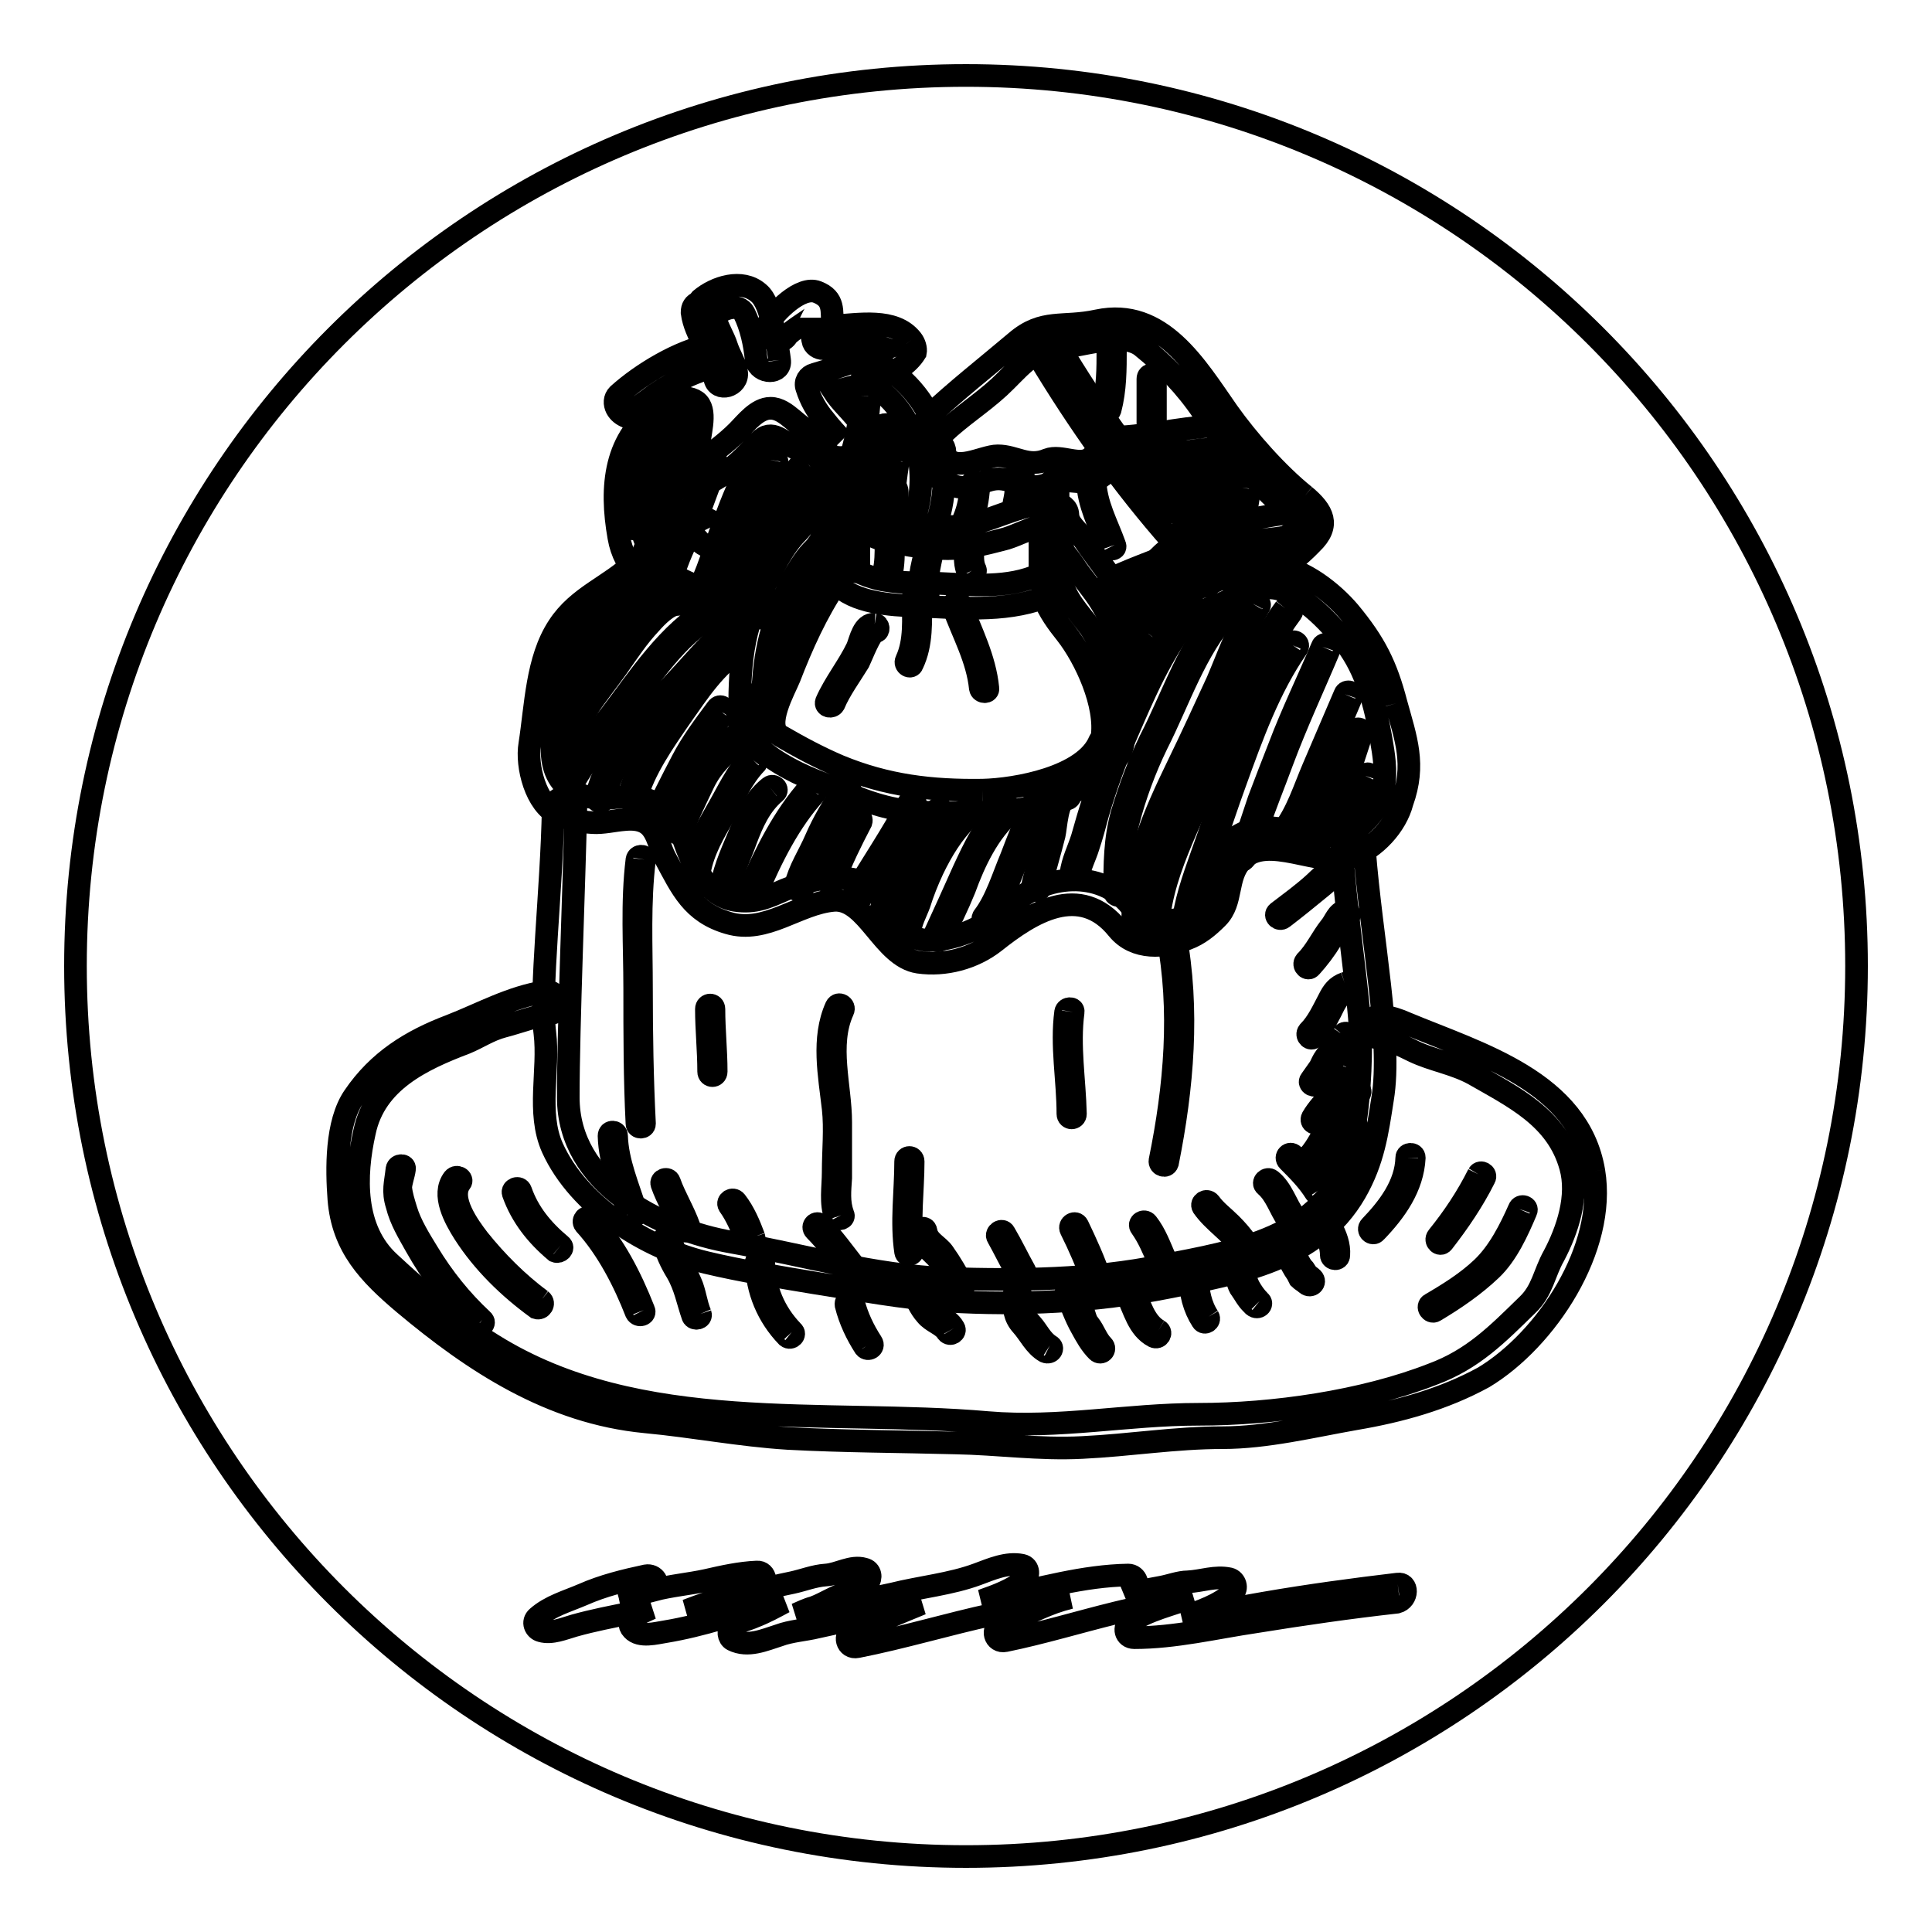
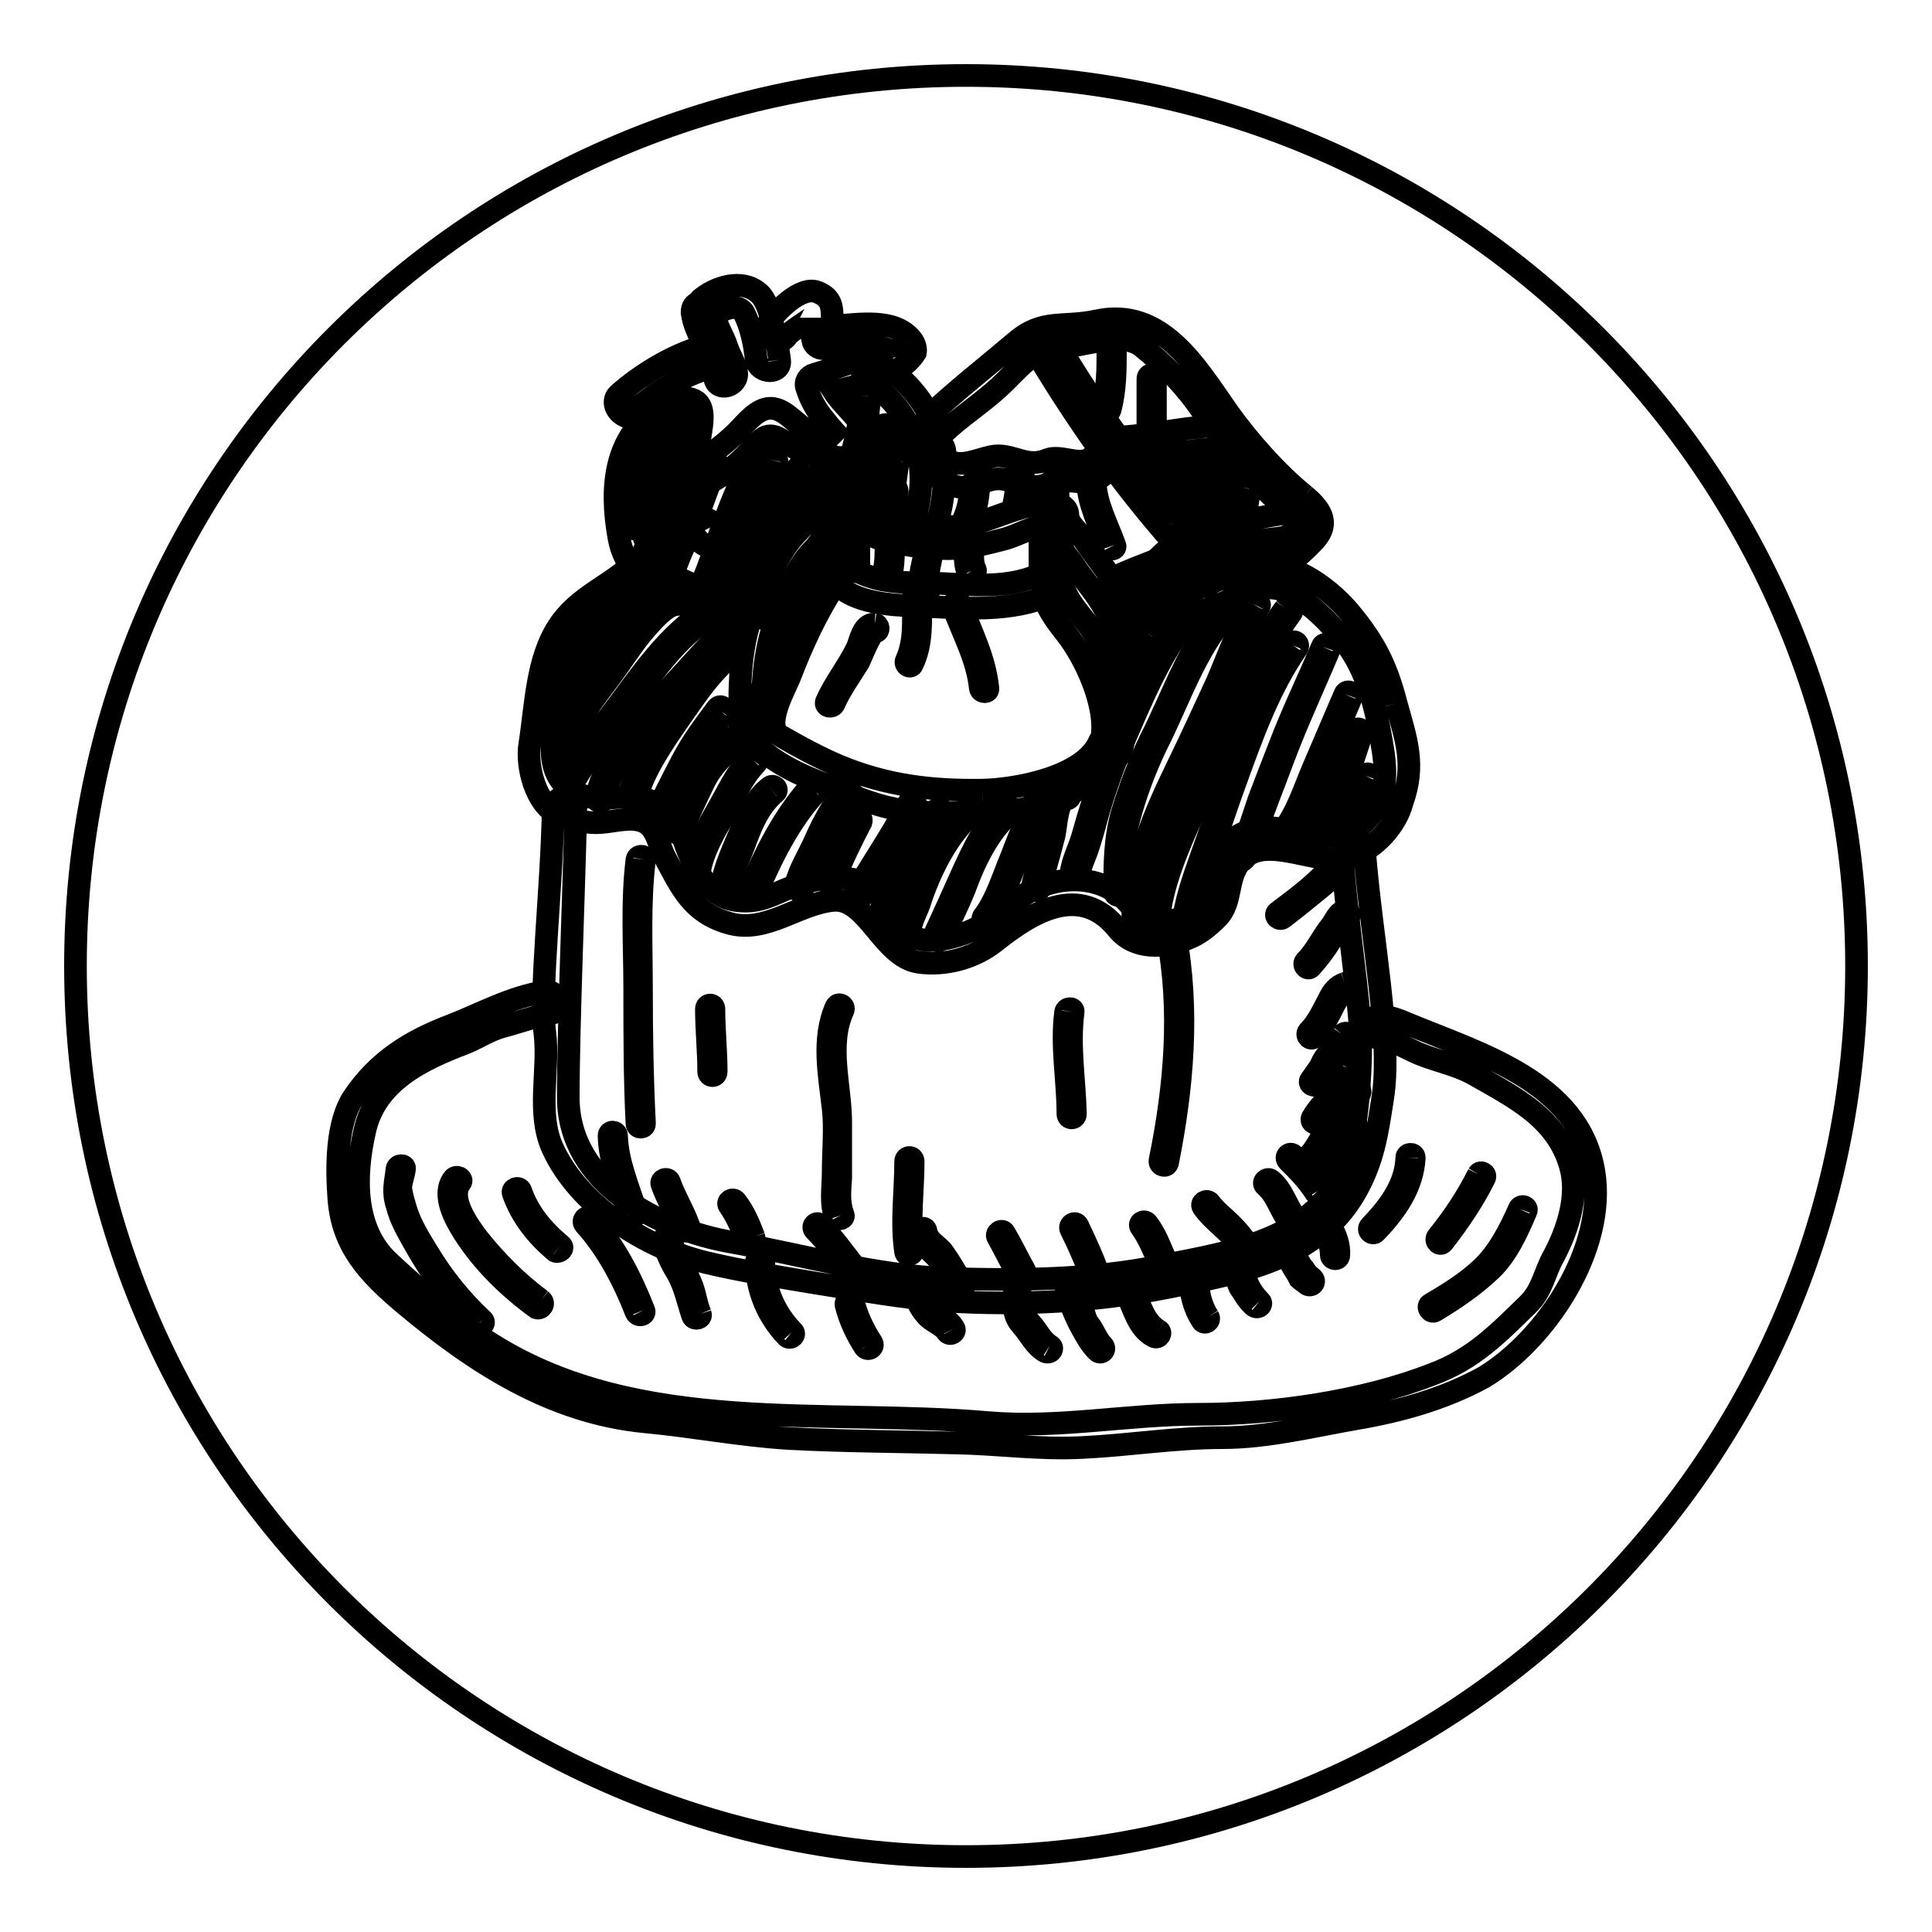
<svg xmlns="http://www.w3.org/2000/svg" version="1.1" x="0px" y="0px" viewBox="0 0 256 256" enable-background="new 0 0 256 256" xml:space="preserve">
  <g>
    <g>
      <path stroke-width="3" fill-opacity="0" stroke="#000000" d="M10,128c0,65.2,52.8,118,118,118c65.2,0,118-52.8,118-118c0-65.2-52.8-118-118-118C62.8,10,10,62.8,10,128L10,128z" />
-       <path stroke-width="3" fill-opacity="0" stroke="#000000" d="M185.2,209.9c-5.9,0.7-11.8,1.5-17.6,2.5c-3.6,0.6-7.3,1.4-10.9,1.9c2.4-0.8,4.8-1.6,6.7-3.3c0.6-0.5,0.3-1.6-0.5-1.8c-1.9-0.4-3.6,0.3-5.5,0.4c-1.1,0-2.4,0.5-3.5,0.7c-1.6,0.3-3.2,0.6-4.7,0.9c0.3-0.2,0.6-0.3,0.9-0.5c1-0.5,0.5-2-0.6-2c-6,0.1-11.7,1.8-17.5,3c-0.6,0.1-1.2,0.3-1.9,0.4c2-0.7,3.9-1.4,5.6-2.7c0.7-0.5,0.7-1.8-0.3-2c-2-0.4-4,0.5-5.9,1.2c-3.5,1.3-7.6,1.7-11.2,2.6c-3.7,0.8-7.5,1.6-11.2,2.4c-0.5,0.1-1.1,0.2-1.6,0.3c0.7-0.3,1.5-0.7,2.3-0.9c1.6-0.6,3-1.6,4.6-2c1-0.3,2-0.5,2.6-1.3c0.5-0.6,0.4-1.6-0.5-1.8c-1.7-0.5-3.4,0.7-5.1,0.8c-1.5,0.1-3,0.7-4.4,1c-1.9,0.4-3.8,0.8-5.7,1.4c-2.7,0.7-5.5,1.8-8.3,2.3c3.1-1.2,6.3-2.2,9.6-3c1.2-0.3,0.9-2.2-0.3-2.1c-2.3,0.1-4.5,0.6-6.7,1.1c-2.3,0.5-4.7,0.7-7,1.3c0,0,0,0,0.1-0.1c0.8-0.8,0-2-1.1-1.8c-2.8,0.6-5.7,1.3-8.4,2.5c-2.1,0.9-4.3,1.5-6,3c-0.7,0.6-0.3,1.6,0.5,1.8c1.4,0.4,3-0.3,4.4-0.7c2.5-0.7,5.1-1.2,7.6-1.7c0.9-0.2,1.7-0.4,2.6-0.6c-0.7,0.3-1.5,0.7-2.3,1.1c-0.7,0.3-0.7,1.2-0.2,1.7c1,1.1,3.1,0.5,4.4,0.3c2.4-0.4,4.8-1,7.2-1.7c2.8-0.7,5.7-1.5,8.5-2.2c-1.3,0.7-2.6,1.4-3.9,1.9c-1.1,0.5-2.1,0.6-3.1,1.4c-0.5,0.4-0.4,1.4,0.2,1.7c2,1,4.2,0,6.1-0.6c1.6-0.6,3.5-0.7,5.1-1.1c1.9-0.4,3.7-0.8,5.6-1.3c2.7-0.6,5.4-1.2,8.2-1.8c-3,1.2-6,2.6-9.1,3.6c-1.3,0.5-0.8,2.4,0.6,2.1c6.1-1.2,12-3,18-4.3c3.4-0.7,6.8-1.6,10.2-2.2c-0.4,0.1-0.7,0.2-1.1,0.3c-2.7,0.8-5.3,2.3-8.1,3.3c-1.3,0.5-0.8,2.4,0.6,2.1c4.9-1,9.8-2.5,14.7-3.7c2.4-0.6,4.8-1,7.2-1.4c0.8-0.2,1.9-0.5,2.9-0.7c-2.8,1.1-5.9,1.7-8.3,3.4c-0.9,0.6-0.6,2,0.6,2c5.4,0,10.7-1.3,16.1-2.1c6.2-1,12.4-1.9,18.7-2.6C186.6,211.9,186.6,209.7,185.2,209.9 M82,211.8c1.1-0.3,2.1-0.6,3.2-0.8l0,0C84.1,211.3,83,211.6,82,211.8" />
      <path stroke-width="3" fill-opacity="0" stroke="#000000" d="M63.9,174.9c-2.8-2.6-5.2-5.6-7.2-8.9c-1.1-1.8-2.3-3.7-2.9-5.7c-0.3-1-0.6-1.9-0.7-2.9c0-0.7,0.4-1.7,0.5-2.5c0.1-0.6-0.9-0.6-1,0c-0.2,1.9-0.6,2.9,0,4.8c0.5,2,1.5,3.6,2.5,5.4c2.2,3.9,4.8,7.4,8.1,10.5C63.7,176,64.4,175.3,63.9,174.9" />
      <path stroke-width="3" fill-opacity="0" stroke="#000000" d="M71.7,172.3c-3.1-2.3-5.9-5.1-8.3-8.1c-1.3-1.7-4-5.4-2.4-7.5c0.4-0.5-0.5-1-0.9-0.5c-1.6,2.1,0.2,5.3,1.4,7.2c2.5,3.9,5.9,7.2,9.6,9.9C71.7,173.5,72.2,172.7,71.7,172.3" />
      <path stroke-width="3" fill-opacity="0" stroke="#000000" d="M74.3,165c-2.4-2-4.3-4.3-5.3-7.2c-0.2-0.6-1.2-0.3-1,0.3c1.1,3.1,3.1,5.6,5.6,7.7C74.1,166,74.8,165.4,74.3,165" />
      <path stroke-width="3" fill-opacity="0" stroke="#000000" d="M186.4,153.4c-0.1,3.6-2.4,6.6-4.8,9.1c-0.5,0.5,0.3,1.2,0.7,0.7c2.6-2.7,4.9-5.9,5.1-9.8C187.4,152.8,186.4,152.8,186.4,153.4" />
      <path stroke-width="3" fill-opacity="0" stroke="#000000" d="M195.9,155.6c-1.5,3-3.3,5.7-5.4,8.3c-0.4,0.5,0.3,1.2,0.7,0.7c2.1-2.7,4-5.5,5.5-8.5C197,155.6,196.2,155.1,195.9,155.6" />
      <path stroke-width="3" fill-opacity="0" stroke="#000000" d="M201.3,160.2c-1.2,2.7-2.7,5.7-4.9,7.8c-2,1.9-4.4,3.4-6.8,4.8c-0.6,0.3,0,1.2,0.5,0.9c2.7-1.6,5.3-3.4,7.5-5.5c2.1-2,3.5-5.1,4.6-7.7C202.5,159.9,201.5,159.6,201.3,160.2" />
      <path stroke-width="3" fill-opacity="0" stroke="#000000" d="M85.3,173.6c-1.7-4.3-3.9-8.7-7.1-12.1c-0.4-0.5-1.1,0.2-0.7,0.7c3,3.3,5.2,7.6,6.8,11.7C84.6,174.5,85.6,174.2,85.3,173.6" />
      <path stroke-width="3" fill-opacity="0" stroke="#000000" d="M92.8,174.1c-0.6-1.4-0.7-2.9-1.3-4.2c-0.8-1.9-2.1-3.6-2.6-5.7c-0.1-0.6-1.1-0.4-1,0.3c0.4,1.5,1,2.8,1.8,4.1c1.1,1.9,1.4,3.8,2.1,5.8C92,174.9,93,174.7,92.8,174.1" />
      <path stroke-width="3" fill-opacity="0" stroke="#000000" d="M105,176.4c-2.4-2.5-3.7-5.6-3.8-9.1c0-0.6-1-0.7-1,0c0.1,3.7,1.5,7.1,4.1,9.8C104.8,177.5,105.5,176.8,105,176.4" />
      <path stroke-width="3" fill-opacity="0" stroke="#000000" d="M115.5,177.9c-1.1-1.7-1.9-3.4-2.4-5.3c-0.2-0.6-1.1-0.4-1,0.3c0.5,2,1.4,3.9,2.5,5.6C115,179,115.9,178.5,115.5,177.9" />
      <path stroke-width="3" fill-opacity="0" stroke="#000000" d="M126.4,176c-0.5-0.9-1.3-1.3-2.2-1.8c-1.2-0.7-1.8-2.3-2.2-3.5c-0.2-0.6-1.2-0.3-1,0.3c0.4,1.2,0.9,2.3,1.7,3.2c0.8,1,2.2,1.3,2.8,2.3C125.9,177,126.7,176.5,126.4,176" />
      <path stroke-width="3" fill-opacity="0" stroke="#000000" d="M139.1,178.3c-1.1-0.7-1.6-1.9-2.4-2.8c-0.4-0.5-0.9-0.9-1.2-1.6c-0.3-0.7-0.2-1.4-0.2-2.1c0-0.7-1-0.7-1,0c0,1.5,0.1,2.7,1.1,3.8c1,1.1,1.7,2.7,3.1,3.5C139.2,179.4,139.7,178.6,139.1,178.3" />
      <path stroke-width="3" fill-opacity="0" stroke="#000000" d="M146.1,178.3c-0.8-0.8-1.1-1.9-1.8-2.8c-0.4-0.4-0.6-1.3-0.8-1.9c-0.4-0.8-0.8-1.7-1.2-2.6c-0.2-0.6-1.2-0.3-1,0.3c0.6,1.5,1.2,3.2,2,4.6c0.6,1.1,1.2,2.2,2.1,3.1C145.9,179.5,146.6,178.8,146.1,178.3" />
      <path stroke-width="3" fill-opacity="0" stroke="#000000" d="M153.5,176.3c-1.9-1.1-2.4-3.4-3.3-5.3c-0.3-0.6-1.1-0.1-0.9,0.5c1,2,1.5,4.5,3.6,5.6C153.5,177.4,154,176.6,153.5,176.3" />
      <path stroke-width="3" fill-opacity="0" stroke="#000000" d="M160.1,174.5c-1-1.5-1.4-3.4-1.4-5.2c0-0.7-1-0.7-1,0c0,2,0.5,4,1.6,5.7C159.6,175.5,160.4,175,160.1,174.5" />
      <path stroke-width="3" fill-opacity="0" stroke="#000000" d="M166.9,172.4c-0.6-0.6-1-1.2-1.4-1.9c-0.4-0.8-0.6-1.7-1-2.5c-0.3-0.6-1.1-0.1-0.9,0.5c0.3,0.7,0.4,1.8,0.9,2.4c0.3,0.4,0.5,0.8,0.8,1.2c0.2,0.3,0.5,0.6,0.8,0.9C166.7,173.5,167.4,172.8,166.9,172.4" />
      <path stroke-width="3" fill-opacity="0" stroke="#000000" d="M173.9,169.4c-0.2-0.2-0.4-0.3-0.6-0.5s-0.3-0.4-0.5-0.7c-0.6-0.6-0.9-1.5-1.3-2.2c-0.3-0.6-1.1-0.1-0.9,0.5c0.4,0.8,0.8,1.6,1.3,2.3c0.1,0.2,0.2,0.4,0.3,0.6c0.3,0.3,0.6,0.4,0.9,0.7C173.7,170.6,174.4,169.9,173.9,169.4" />
      <path stroke-width="3" fill-opacity="0" stroke="#000000" d="M176.4,162.6c-0.3-0.6-1.1-0.1-0.9,0.5c0.5,1,0.9,2.1,0.9,3.2c0,0.6,1,0.7,1,0C177.5,165,177,163.7,176.4,162.6" />
      <path stroke-width="3" fill-opacity="0" stroke="#000000" d="M86,78.8c-2.5,0.5-4.4,2.6-5.8,4.5c-1.9,2.5-5,5.2-5.4,8.4c-0.1,0.6,0.9,0.9,1,0.3c0.4-2.8,3.1-5.2,4.8-7.4c1.6-2,3-4.3,5.7-4.8C86.9,79.6,86.7,78.6,86,78.8" />
      <path stroke-width="3" fill-opacity="0" stroke="#000000" d="M89.8,79.1c-1.1-0.1-2.2,1-3,1.6c-1.8,1.4-3.2,3.3-4.5,5.1c-3.1,4.5-7.2,8.6-8.2,14.1c-0.1,0.6,0.8,0.9,1,0.3c0.9-4.7,4-8,6.7-11.8c1.4-2,2.7-4,4.4-5.8c0.7-0.8,2.4-2.6,3.6-2.5C90.4,80.1,90.4,79.1,89.8,79.1" />
      <path stroke-width="3" fill-opacity="0" stroke="#000000" d="M94.2,80.5c-5.7,3.3-9.5,9.3-13.4,14.4c-0.9,1.1-7.6,8.8-5.4,10.2c0.5,0.3,1-0.5,0.5-0.8c-0.7-0.4,6.2-9.3,6.8-10.1c3.6-4.6,6.9-9.9,12-12.8C95.2,81,94.7,80.1,94.2,80.5" />
      <path stroke-width="3" fill-opacity="0" stroke="#000000" d="M99.1,80.8c-4.3,3.2-7.5,7.5-11.3,11.3c-3.7,3.8-7.5,8.2-8.8,13.5c-0.1,0.6,0.8,0.9,1,0.3c1.3-5.4,5.3-9.8,9.1-13.7c3.5-3.5,6.5-7.5,10.5-10.5C100.1,81.3,99.7,80.4,99.1,80.8" />
      <path stroke-width="3" fill-opacity="0" stroke="#000000" d="M97.8,85.1c-3.4,2.3-5.9,5.4-8.1,8.8c-2.3,3.7-5.3,7.4-6.4,11.6c-0.2,0.6,0.8,0.9,1,0.3c1-3.8,3.7-7.6,5.9-10.8c2.4-3.4,4.5-6.7,8.1-9.1C98.8,85.6,98.4,84.7,97.8,85.1" />
      <path stroke-width="3" fill-opacity="0" stroke="#000000" d="M95,93.9c-1.7,2.3-3.3,4.4-4.6,6.9c-1.4,2.7-2.9,5.5-4,8.4c-0.2,0.6,0.7,0.8,1,0.3c1.1-2.7,2.6-5.5,3.9-8.1c1.3-2.6,3-4.6,4.6-6.9C96.2,93.8,95.4,93.3,95,93.9" />
      <path stroke-width="3" fill-opacity="0" stroke="#000000" d="M97.1,97.7c-1.8,1.5-3.1,2.8-4.4,4.9c-1.4,2.2-2.5,4.8-3.3,7.2c-0.2,0.6,0.7,0.9,1,0.3c0.8-2.2,1.9-4.4,2.9-6.5c1.1-2.2,2.7-3.7,4.6-5.2C98.2,98,97.5,97.3,97.1,97.7" />
      <path stroke-width="3" fill-opacity="0" stroke="#000000" d="M99.4,100.4c-1.9,2.1-3,4.6-4.4,7c-1.4,2.5-2.9,4.9-3.3,7.7c-0.1,0.6,0.8,0.9,1,0.3c0.5-2.7,1.9-5.1,3.3-7.5c1.3-2.4,2.3-4.8,4.2-6.8C100.5,100.6,99.8,99.9,99.4,100.4" />
      <path stroke-width="3" fill-opacity="0" stroke="#000000" d="M102,104.3c-1.8,1.4-2.8,3.4-3.7,5.5c-1,2.4-2.3,5.1-2.7,7.6c-0.1,0.6,0.8,0.9,1,0.3c0.4-2.1,1.5-4.3,2.2-6.3c0.9-2.4,1.9-4.7,3.9-6.4C103.2,104.6,102.5,103.9,102,104.3" />
      <path stroke-width="3" fill-opacity="0" stroke="#000000" d="M107.3,104.3c-3.5,3.9-5.9,8.8-8,13.6c-0.2,0.6,0.6,1.1,0.9,0.5c2-4.7,4.4-9.6,7.9-13.4C108.4,104.5,107.7,103.8,107.3,104.3" />
      <path stroke-width="3" fill-opacity="0" stroke="#000000" d="M111.8,104.7c-1.4,2-2.7,4.2-3.7,6.5c-0.9,2.1-2.2,4-2.7,6.2c-0.1,0.6,0.8,0.9,1,0.3c0.4-2,1.6-3.5,2.3-5.3c1-2.6,2.3-4.9,3.9-7.2C113.1,104.7,112.2,104.2,111.8,104.7" />
      <path stroke-width="3" fill-opacity="0" stroke="#000000" d="M113.2,108.4c-1.3,2.6-2.6,5.3-3.7,8c-0.2,0.6,0.7,0.8,1,0.3c1-2.7,2.3-5.3,3.6-7.8C114.3,108.3,113.5,107.8,113.2,108.4" />
      <path stroke-width="3" fill-opacity="0" stroke="#000000" d="M120.4,106.4c-2.2,4.2-4.9,8.1-7.3,12.2c-0.3,0.6,0.5,1.1,0.9,0.5c2.4-4.1,5.1-8,7.3-12.2C121.6,106.3,120.7,105.8,120.4,106.4" />
      <path stroke-width="3" fill-opacity="0" stroke="#000000" d="M124.2,107.2c-1.7,1.3-2.6,2.9-3.5,4.8c-1.3,2.8-2.6,5.5-3.9,8.3c-0.3,0.6,0.6,1.1,0.9,0.5c1.1-2.3,2.3-4.5,3.3-6.8c1-2.2,1.9-4.4,3.8-5.9C125.2,107.7,124.7,106.8,124.2,107.2" />
      <path stroke-width="3" fill-opacity="0" stroke="#000000" d="M127.4,107.6c-2.2,2.3-3.7,5-5.1,7.8c-0.6,1.3-1.1,2.7-1.5,4.1c-0.5,1.5-1.3,2.7-1.2,4.3c0.1,0.6,1,0.6,1,0v-0.3c0,0,0,0,0,0c0-1.2,0.8-2.6,1.2-3.7c0.5-1.6,1.1-3.1,1.8-4.6c1.2-2.5,2.6-4.8,4.6-6.8C128.6,107.9,127.9,107.1,127.4,107.6" />
      <path stroke-width="3" fill-opacity="0" stroke="#000000" d="M133.1,107c-2.6,2.2-4,5.3-5.4,8.3c-1.3,2.9-2.6,5.8-3.9,8.6c-0.3,0.6,0.6,1.1,0.9,0.5c1.1-2.1,2.2-4.4,3.1-6.6c1.3-3.6,3.2-7.6,6.1-10.1C134.2,107.2,133.5,106.5,133.1,107" />
      <path stroke-width="3" fill-opacity="0" stroke="#000000" d="M136.9,106.4c-1,2.4-2,4.8-2.9,7.2c-1.1,2.6-2,5.7-3.7,7.9c-0.2,0.3,0.1,0.7,0.4,0.7h0.3c0.4,0,0.6-0.4,0.4-0.7c1-1.5,1.7-3.4,2.4-5.1c1.3-3.2,2.5-6.5,3.9-9.6C138,106.3,137.2,105.8,136.9,106.4" />
      <path stroke-width="3" fill-opacity="0" stroke="#000000" d="M141.3,104.8c-1.4,0-1.9,1.2-2.1,2.4c-0.4,3.5-1.6,6.8-2.4,10.2c-0.1,0.6,0.8,0.9,1,0.3c0.6-2.4,1.3-4.7,1.9-7.1c0.2-0.8,0.4-4.8,1.6-4.7C142,105.8,142,104.9,141.3,104.8" />
      <path stroke-width="3" fill-opacity="0" stroke="#000000" d="M151.6,83.5c-1.9,2.3-3.1,5-4.4,7.7c-0.3,0.6,0.6,1.1,0.9,0.5c1.3-2.6,2.4-5.3,4.2-7.5C152.7,83.7,152,83,151.6,83.5" />
      <path stroke-width="3" fill-opacity="0" stroke="#000000" d="M156.8,81.2c-3.8,4.6-6.3,10.6-8.6,16c-1.2,2.8-2.3,5.6-3.2,8.5c-0.6,1.8-1.1,3.5-1.6,5.3c-0.5,1.6-1.3,3.1-1.5,4.8c-0.1,0.6,0.9,0.9,1,0.3c0.2-1.3,0.9-2.6,1.3-3.9c0.5-1.5,0.9-3,1.3-4.5c1-3.4,2.2-6.7,3.6-10c2.3-5.3,4.8-11.3,8.5-15.8C157.9,81.4,157.2,80.7,156.8,81.2" />
      <path stroke-width="3" fill-opacity="0" stroke="#000000" d="M162.1,80.5c-4.5,4.8-6.7,11.8-9.7,17.6c-1.5,3.1-2.7,6.3-3.7,9.6c-1,3.5-1,6.8-1,10.5c0,0.6,1,0.6,1,0c0-3.2,0-6.2,0.8-9.3c0.9-3.5,2.2-7,3.8-10.3c2.9-5.7,5.1-12.6,9.5-17.4C163.3,80.8,162.6,80.1,162.1,80.5" />
      <path stroke-width="3" fill-opacity="0" stroke="#000000" d="M166,80c-2,3.3-3.2,6.8-4.7,10.3c-1.7,3.7-3.4,7.4-5.2,11.1c-3.2,6.6-5.9,12.7-6,20.1c0,0.7,1,0.7,1,0c0.1-7.9,3.3-14.4,6.7-21.4c1.6-3.4,3.2-6.8,4.7-10.3c1.4-3.2,2.5-6.4,4.3-9.4C167.2,79.9,166.3,79.4,166,80" />
      <path stroke-width="3" fill-opacity="0" stroke="#000000" d="M170.3,80.6c-2.3,3.1-3.8,6.3-5.5,9.8c-1.8,3.7-3.6,7.4-5.1,11.2c-2.8,7.1-7.1,14.4-7.3,22.3c0,0.6,1,0.6,1,0c0.1-7.8,4.5-14.9,7.2-22c1.6-4,3.5-7.9,5.4-11.8c1.6-3.2,3-6.1,5.1-8.9C171.5,80.6,170.7,80.1,170.3,80.6" />
      <path stroke-width="3" fill-opacity="0" stroke="#000000" d="M171,85.3c-3.7,5.5-6,11.9-8.3,18.1c-1.2,3.3-2.3,6.7-3.5,10c-1.1,3.1-2.2,6.2-2.5,9.4c-0.1,0.6,0.9,0.6,1,0c0.4-3.5,1.6-6.7,2.8-10c1.1-3.1,2.1-6.2,3.2-9.2c2.2-6.1,4.5-12.5,8.2-17.8C172.2,85.2,171.3,84.7,171,85.3" />
      <path stroke-width="3" fill-opacity="0" stroke="#000000" d="M175.2,85.7c-1.9,4.5-4,8.8-5.7,13.3c-0.9,2.3-1.8,4.6-2.7,7c-0.4,1.2-0.8,2.4-1.2,3.6c-0.4,1.1-0.6,2.8-1.5,3.6c-0.5,0.4,0.2,1.2,0.7,0.7c1.1-1.1,1.3-2.7,1.8-4.1c1-3,2.2-5.9,3.3-8.9c1.9-5.1,4.2-10,6.3-15C176.4,85.4,175.4,85.1,175.2,85.7" />
      <path stroke-width="3" fill-opacity="0" stroke="#000000" d="M178.2,92c-1.4,3.3-2.8,6.5-4.2,9.8c-1.2,2.8-2.1,5.8-4,8.3c-0.4,0.5,0.5,1,0.8,0.5c2-2.7,3.1-6,4.4-9.1c1.3-3.1,2.6-6.1,3.9-9.2C179.4,91.7,178.4,91.4,178.2,92" />
      <path stroke-width="3" fill-opacity="0" stroke="#000000" d="M179.5,96.9c-1.7,5.1-3.3,10.4-5.9,15.1c-0.2,0.4,0.1,0.8,0.6,0.7c0.1,0,0.2,0,0.3,0c0.1,0,0.3-0.2,0.3-0.3c0-0.1,0-0.2,0-0.3c0-0.1,0-0.2,0-0.2c2.4-4.6,4-9.7,5.6-14.6C180.7,96.6,179.7,96.3,179.5,96.9" />
      <path stroke-width="3" fill-opacity="0" stroke="#000000" d="M180.9,102.8c-1,2.2-2,4.4-3,6.6c-0.2,0.6,0.6,1.1,0.9,0.5c1-2.2,2-4.4,3-6.6C182,102.7,181.1,102.2,180.9,102.8" />
      <path stroke-width="3" fill-opacity="0" stroke="#000000" d="M115.9,82.7c-1.5-0.1-1.9,2.1-2.3,3.1c-1.2,2.5-3,4.7-4.1,7.2c-0.2,0.6,0.7,0.8,1,0.3c0.8-1.9,2.2-3.8,3.3-5.6c0.3-0.6,1.6-4,2.2-4C116.5,83.7,116.5,82.8,115.9,82.7" />
      <path stroke-width="3" fill-opacity="0" stroke="#000000" d="M122,79.2c0-0.7-1-0.7-1,0c0,2.8,0.3,5.7-0.9,8.3c-0.3,0.6,0.6,1.1,0.8,0.5C122.2,85.3,122,82.3,122,79.2" />
      <path stroke-width="3" fill-opacity="0" stroke="#000000" d="M127.3,80.1c-0.2-0.6-1.2-0.3-1,0.3c1.3,3.6,3.2,6.9,3.6,10.8c0.1,0.6,1.1,0.6,1,0C130.5,87.2,128.7,83.8,127.3,80.1" />
      <path stroke-width="3" fill-opacity="0" stroke="#000000" d="M88.1,58.7c-1.1,1.3-1.6,2.8-2.1,4.5c-0.7,2.2-1.8,4.2-2.7,6.3c-0.2,0.6,0.7,0.8,1,0.3c0.7-1.8,1.6-3.5,2.3-5.3c0.7-1.7,0.9-3.6,2.2-5.1C89.3,59,88.6,58.3,88.1,58.7" />
      <path stroke-width="3" fill-opacity="0" stroke="#000000" d="M89.9,62.6c-1.3,1-1.6,2.8-2.1,4.3c-0.8,2.3-1.9,4.6-2.8,6.9c-0.2,0.6,0.7,0.9,1,0.3c0.7-1.9,1.2-4,2.2-5.7c0.8-1.4,0.8-3.9,2.2-4.9C90.9,63.1,90.4,62.2,89.9,62.6" />
      <path stroke-width="3" fill-opacity="0" stroke="#000000" d="M93.9,61.3c-1.1,2.7-2,5.5-3.2,8.3c-1,2.3-2.1,4.5-2.7,6.9c-0.2,0.6,0.8,0.9,1,0.3c0.7-2.6,1.9-5,3-7.4c1.1-2.6,1.9-5.2,3-7.8C95.2,60.9,94.2,60.7,93.9,61.3" />
      <path stroke-width="3" fill-opacity="0" stroke="#000000" d="M99.6,60.8c-1.4,2.7-2.6,5.5-3.6,8.3c-1.3,3.2-2.2,7-3.9,9.9c-0.3,0.6,0.5,1.1,0.9,0.5c1.4-2.3,2-5.1,3-7.6c1.5-3.6,2.7-7.2,4.6-10.6C100.8,60.8,99.9,60.3,99.6,60.8" />
      <path stroke-width="3" fill-opacity="0" stroke="#000000" d="M101.9,60.9c-0.2,1-0.7,2-1,3.1c-0.4,1.5-0.7,3.1-1.1,4.6c-1,3.5-2.4,6.8-3.5,10.2c-0.2,0.6,0.7,0.9,1,0.3c1.1-3.1,2.2-6.2,3.3-9.3c0.5-1.5,0.9-3.1,1.2-4.7c0.3-1.3,0.9-2.5,1.2-3.8C102.9,60.6,102,60.3,101.9,60.9" />
      <path stroke-width="3" fill-opacity="0" stroke="#000000" d="M106.7,61c-1.6,1.2-2.1,2.9-2.6,4.7c-0.8,2.5-2.1,4.9-2.5,7.5c-0.1,0.6,0.8,0.9,1,0.3c0.3-2,1.1-3.7,1.9-5.6c0.8-2,1.1-4.6,2.9-6C107.7,61.4,107.2,60.6,106.7,61" />
      <path stroke-width="3" fill-opacity="0" stroke="#000000" d="M109.5,60.5c-1.2,2.5-1.7,5.3-2.4,8c-0.1,0.6,0.8,0.9,1,0.3c0.7-2.6,1.1-5.4,2.3-7.8C110.6,60.4,109.8,59.9,109.5,60.5" />
      <path stroke-width="3" fill-opacity="0" stroke="#000000" d="M114.1,52.5c-0.1,5.3-1.9,10.2-4.2,15c-0.3,0.6,0.6,1.1,0.9,0.5c2.4-4.9,4.2-10,4.4-15.4C115.1,51.8,114.1,51.9,114.1,52.5" />
      <path stroke-width="3" fill-opacity="0" stroke="#000000" d="M117.1,56.5c-1.6,3.4-2.6,7.1-4.3,10.6c-0.3,0.6,0.6,1.1,0.9,0.5c1.7-3.4,2.6-7.1,4.3-10.6C118.2,56.5,117.4,55.9,117.1,56.5" />
      <path stroke-width="3" fill-opacity="0" stroke="#000000" d="M118.1,60.9c-0.4,2.1-0.7,4.3-0.7,6.4c0,0.6,1,0.6,1,0c0-2.1,0.3-4.1,0.6-6.1C119.1,60.6,118.2,60.3,118.1,60.9" />
      <path stroke-width="3" fill-opacity="0" stroke="#000000" d="M128.6,64.4c0,1.5-0.3,3-0.9,4.4c-0.3,0.6,0.6,1.1,0.9,0.5c0.7-1.5,1-3.2,1.1-4.9C129.6,63.7,128.6,63.7,128.6,64.4" />
      <path stroke-width="3" fill-opacity="0" stroke="#000000" d="M134.6,63.1V65c0,0.7-0.2,1.3-0.3,2c-0.1,0.6,0.9,0.6,1,0c0.1-0.6,0.3-1.2,0.3-1.9V63C135.6,62.4,134.6,62.4,134.6,63.1" />
      <path stroke-width="3" fill-opacity="0" stroke="#000000" d="M139.2,64v6.3c0,0.7,1,0.7,1,0V64C140.2,63.4,139.2,63.4,139.2,64" />
      <path stroke-width="3" fill-opacity="0" stroke="#000000" d="M147.7,72.2c-1-2.8-2.5-5.4-2.6-8.5c0-0.6-1-0.7-1,0c0.1,3.2,1.6,5.8,2.6,8.7C147,73,148,72.8,147.7,72.2" />
      <path stroke-width="3" fill-opacity="0" stroke="#000000" d="M151.7,60.4c0,1.9-0.3,3.7-0.3,5.6c0,0.7,1,0.7,1,0c0-1.9,0.3-3.7,0.3-5.6C152.7,59.8,151.7,59.8,151.7,60.4" />
      <path stroke-width="3" fill-opacity="0" stroke="#000000" d="M155.4,59.5c-0.6,1-0.6,2.6-0.7,3.7c-0.1,1.6-0.5,3.5-1.5,4.8c-0.4,0.5,0.3,1.2,0.7,0.7c0.8-1,1.2-2.3,1.6-3.5c0.2-0.7,0.2-1.2,0.2-2c0-0.6,0.2-2.6,0.6-3.2C156.6,59.4,155.8,59,155.4,59.5" />
      <path stroke-width="3" fill-opacity="0" stroke="#000000" d="M158.7,59.9c-0.7,3.4-1.1,6.9-2,10.2c-0.2,0.6,0.8,0.9,1,0.3c0.9-3.4,1.3-6.8,2-10.2C159.8,59.6,158.8,59.3,158.7,59.9" />
      <path stroke-width="3" fill-opacity="0" stroke="#000000" d="M162,60.7c-0.1,3-0.9,5.9-1,8.9c0,0.7,1,0.6,1,0c0.1-3,0.9-5.9,1-8.9C163,60.1,162,60.1,162,60.7" />
      <path stroke-width="3" fill-opacity="0" stroke="#000000" d="M164.6,64.6c-0.3,1.6-0.4,3.1-1,4.6c-0.2,0.6,0.7,0.8,1,0.3c0.6-1.5,0.7-3.1,1-4.6C165.7,64.2,164.7,63.9,164.6,64.6" />
      <path stroke-width="3" fill-opacity="0" stroke="#000000" d="M146.8,46.2c0,2.7,0,5.2-0.7,7.8c-0.1,0.6,0.8,0.9,1,0.3c0.7-2.7,0.7-5.3,0.7-8.1C147.8,45.6,146.8,45.6,146.8,46.2" />
      <path stroke-width="3" fill-opacity="0" stroke="#000000" d="M152.1,50.2v5.9c0,0.7,1,0.7,1,0v-5.9C153,49.5,152.1,49.5,152.1,50.2" />
      <path stroke-width="3" fill-opacity="0" stroke="#000000" d="M149.4,77.9v3c0,0.7,1,0.7,1,0v-3C150.4,77.3,149.4,77.3,149.4,77.9" />
      <path stroke-width="3" fill-opacity="0" stroke="#000000" d="M152.4,76.5c-0.3,1.1-0.3,2.3-0.3,3.4c0,0.6,1,0.6,1,0c0-1.1,0-2.1,0.3-3.2C153.6,76.1,152.6,75.9,152.4,76.5" />
      <path stroke-width="3" fill-opacity="0" stroke="#000000" d="M154.1,75.3v4.3c0,0.7,1,0.7,1,0v-4.3C155,74.6,154.1,74.6,154.1,75.3" />
      <path stroke-width="3" fill-opacity="0" stroke="#000000" d="M157.4,78.1c0.1,0,0.1,0,0-0.1c-0.1-0.2-0.2-0.4-0.2-0.6c-0.1-0.4-0.2-0.8-0.3-1.3c-0.1-0.7-0.2-1.4-0.2-2.2c0-0.7-1-0.7-1,0c0,1.1,0.1,5.5,2,5.1C158.3,78.9,158,78,157.4,78.1" />
      <path stroke-width="3" fill-opacity="0" stroke="#000000" d="M160.2,76.9c-1-0.8-0.5-2.9-0.5-3.9c0-0.7-1-0.7-1,0c0,1.4-0.5,3.7,0.8,4.6C160,78,160.7,77.3,160.2,76.9" />
      <path stroke-width="3" fill-opacity="0" stroke="#000000" d="M163.6,76.3c-0.6-1.1-0.3-2.5-0.3-3.7c0-0.6-1-0.6-1,0c0,1.4-0.3,2.9,0.4,4.2C163,77.4,163.9,76.9,163.6,76.3" />
      <path stroke-width="3" fill-opacity="0" stroke="#000000" d="M164.9,73.6V74c0,0.6,1,0.6,1,0v-0.3C165.9,73,164.9,73,164.9,73.6" />
      <path stroke-width="3" fill-opacity="0" stroke="#000000" d="M170.7,71.3c-0.4-0.5-1.1,0.2-0.7,0.7c0.1,0.1,0.1,0.2,0,0.3c-0.4,0.5,0.3,1.2,0.7,0.7C171.2,72.4,171.2,71.8,170.7,71.3" />
      <path stroke-width="3" fill-opacity="0" stroke="#000000" d="M112.8,71v4.3c0,0.6,1,0.6,1,0V71C113.7,70.3,112.8,70.3,112.8,71" />
      <path stroke-width="3" fill-opacity="0" stroke="#000000" d="M117.4,72c0,1.3,0,2.6-0.3,3.8c-0.1,0.6,0.8,0.9,1,0.3c0.3-1.3,0.3-2.7,0.3-4.1C118.4,71.3,117.4,71.3,117.4,72" />
      <path stroke-width="3" fill-opacity="0" stroke="#000000" d="M123.7,72c0-0.6-1-0.6-1,0c0,1.2-0.4,2.3-0.6,3.4c-0.2,1-0.1,2.1-0.1,3.2c0,0.7,1,0.7,1,0c0-1.1-0.1-2.2,0.1-3.3C123.3,74.2,123.6,73.1,123.7,72" />
      <path stroke-width="3" fill-opacity="0" stroke="#000000" d="M129.2,75.4c-0.4-0.8-0.3-1.9-0.3-2.7c0-0.6-1-0.6-1,0c0,1.1-0.1,2.2,0.4,3.2C128.6,76.4,129.5,75.9,129.2,75.4" />
      <path stroke-width="3" fill-opacity="0" stroke="#000000" d="M85.4,113.9c0.1-0.6-0.9-0.6-1,0c-0.7,5.7-0.3,11.4-0.3,17.1c0,6,0,12,0.3,17.9c0,0.6,1,0.6,1,0C85.1,143,85,137,85,131C85,125.3,84.7,119.6,85.4,113.9" />
      <path stroke-width="3" fill-opacity="0" stroke="#000000" d="M94.6,133.7c0-0.7-1-0.7-1,0c0,2.7,0.3,5.5,0.3,8.3c0,0.7,1,0.7,1,0C94.9,139.2,94.6,136.5,94.6,133.7" />
      <path stroke-width="3" fill-opacity="0" stroke="#000000" d="M111.7,160.9c-0.6-1.6-0.4-3.2-0.3-4.8c0-2.5,0-5,0-7.4c0-4.8-1.8-10.2,0.3-14.8c0.3-0.6-0.6-1.1-0.9-0.5c-1.9,4.2-0.9,9.1-0.4,13.5c0.3,2.7,0,5.6,0,8.4c0,2-0.4,4.1,0.3,6C111,161.7,112,161.5,111.7,160.9" />
      <path stroke-width="3" fill-opacity="0" stroke="#000000" d="M121,153.9c0-0.7-1-0.7-1,0c0,4-0.6,8,0,12c0.1,0.6,1,0.4,1-0.3C120.4,161.8,121,157.8,121,153.9" />
      <path stroke-width="3" fill-opacity="0" stroke="#000000" d="M155.7,123.7c-0.1-0.6-1.1-0.4-1,0.3c1.9,9.9,1,20-1,29.8c-0.1,0.6,0.8,0.9,1,0.3C156.7,144.1,157.6,133.8,155.7,123.7" />
      <path stroke-width="3" fill-opacity="0" stroke="#000000" d="M142.2,134.1c0.1-0.6-0.9-0.6-1,0c-0.6,4.5,0.3,9,0.3,13.5c0,0.7,1,0.7,1,0C142.4,143.1,141.6,138.6,142.2,134.1" />
      <path stroke-width="3" fill-opacity="0" stroke="#000000" d="M84.3,160.6c-1-3.3-2.5-6.6-2.6-10.1c0-0.6-1-0.7-1,0c0.1,3.7,1.6,6.9,2.6,10.4C83.6,161.4,84.5,161.2,84.3,160.6" />
      <path stroke-width="3" fill-opacity="0" stroke="#000000" d="M91.3,162.5c-0.7-2-1.9-3.9-2.6-5.9c-0.2-0.6-1.2-0.3-1,0.3c0.7,2,1.9,3.9,2.6,5.9C90.5,163.4,91.5,163.1,91.3,162.5" />
      <path stroke-width="3" fill-opacity="0" stroke="#000000" d="M99.9,163.9c-0.6-1.6-1.3-3.3-2.4-4.7c-0.4-0.5-1.2,0-0.9,0.5c1,1.4,1.6,2.9,2.3,4.5C99.1,164.7,100.1,164.5,99.9,163.9" />
      <path stroke-width="3" fill-opacity="0" stroke="#000000" d="M113.3,167.9c-1.5-1.9-2.9-3.9-4.6-5.6c-0.5-0.5-1.2,0.2-0.7,0.7c1.7,1.7,3.1,3.7,4.6,5.6C113,169.1,113.7,168.4,113.3,167.9" />
      <path stroke-width="3" fill-opacity="0" stroke="#000000" d="M127.6,170.3c-0.8-1.5-1.6-2.9-2.6-4.3c-0.7-1-2.1-1.5-2.3-2.9c-0.1-0.6-1-0.4-1,0.3c0.2,1.2,1.2,2,2,2.8c1.3,1.2,2.2,3,3,4.6C127,171.4,127.9,170.9,127.6,170.3" />
      <path stroke-width="3" fill-opacity="0" stroke="#000000" d="M135.8,168.4c-0.9-1.6-1.7-3.3-2.7-5c-0.3-0.6-1.2,0-0.9,0.5c0.9,1.6,1.7,3.3,2.7,5C135.3,169.4,136.1,168.9,135.8,168.4" />
      <path stroke-width="3" fill-opacity="0" stroke="#000000" d="M145.8,169.5c-0.8-2.4-1.9-4.8-3-7.1c-0.3-0.6-1.2-0.1-0.9,0.5c1.1,2.2,2.1,4.5,2.9,6.8C145,170.3,146,170.1,145.8,169.5" />
      <path stroke-width="3" fill-opacity="0" stroke="#000000" d="M154.4,166.8c-0.7-1.6-1.3-3.3-2.4-4.7c-0.4-0.5-1.2,0-0.8,0.5c1,1.4,1.6,2.9,2.3,4.5C153.6,167.7,154.6,167.4,154.4,166.8" />
      <path stroke-width="3" fill-opacity="0" stroke="#000000" d="M165.2,164.7c-0.6-0.9-1.3-1.7-2.1-2.5c-1-1-2-1.7-2.8-2.8c-0.4-0.5-1.2,0-0.9,0.5c1.4,2,3.6,3.3,5,5.3C164.7,165.8,165.6,165.3,165.2,164.7" />
      <path stroke-width="3" fill-opacity="0" stroke="#000000" d="M171.5,161.1c-1.1-1.5-1.6-3.5-3.1-4.7c-0.5-0.4-1.2,0.3-0.7,0.7c1.4,1.2,1.9,3.1,2.9,4.5C171,162.1,171.9,161.6,171.5,161.1" />
      <path stroke-width="3" fill-opacity="0" stroke="#000000" d="M175.1,157.5c-1-1.6-2.4-3-3.7-4.4c-0.5-0.5-1.2,0.2-0.7,0.7c1.3,1.3,2.6,2.6,3.6,4.2C174.6,158.5,175.5,158,175.1,157.5" />
      <path stroke-width="3" fill-opacity="0" stroke="#000000" d="M176.9,114c-0.5,1.2-1.7,2-2.6,2.9c-1.5,1.4-3.3,2.7-5,4c-0.5,0.4,0.2,1.1,0.7,0.7c1.7-1.3,3.3-2.6,5-4c1-0.8,2.2-1.9,2.7-3.1C178,113.9,177.2,113.4,176.9,114" />
      <path stroke-width="3" fill-opacity="0" stroke="#000000" d="M178.2,120.7c-1,0.2-1.3,1.4-1.9,2.1c-1.2,1.5-1.9,3.2-3.3,4.6c-0.4,0.5,0.3,1.2,0.7,0.7c1-1.1,1.9-2.3,2.7-3.6c0.4-0.6,1.3-2.7,2-2.9C179.1,121.5,178.8,120.6,178.2,120.7" />
      <path stroke-width="3" fill-opacity="0" stroke="#000000" d="M178.2,130.3c-1.1,0.4-1.6,1.1-2.1,2.1c-0.8,1.5-1.5,3.1-2.7,4.3c-0.4,0.5,0.3,1.2,0.7,0.7c0.9-1,1.6-2.1,2.2-3.3c0.5-1,1.1-2.4,2.2-2.8C179.1,131,178.8,130.1,178.2,130.3" />
      <path stroke-width="3" fill-opacity="0" stroke="#000000" d="M177.9,137.1c-0.7,1-1.6,2-2.3,3c-0.3,0.4-0.5,0.9-0.7,1.3c-0.4,0.6-0.8,1.1-1.2,1.7c-0.4,0.5,0.5,1,0.9,0.5c0.6-0.9,1.5-1.7,1.9-2.8c0.5-1.2,1.7-2.1,2.4-3.2C179.1,137.1,178.3,136.6,177.9,137.1" />
      <path stroke-width="3" fill-opacity="0" stroke="#000000" d="M179.2,144.5c-0.7,1.7-1.9,2.9-3,4.4c-1,1.4-1.6,3-2.8,4.3c-0.4,0.5,0.3,1.2,0.7,0.7c1.3-1.3,2-3,3-4.5c1-1.6,2.4-2.8,3.1-4.6C180.4,144.2,179.4,143.9,179.2,144.5" />
      <path stroke-width="3" fill-opacity="0" stroke="#000000" d="M178.8,141.6c-1.1,2.6-3.5,4.1-4.9,6.5c-0.3,0.6,0.5,1,0.9,0.5c1.5-2.4,3.9-4,5-6.7C180,141.2,179.1,141,178.8,141.6" />
      <path stroke-width="3" fill-opacity="0" stroke="#000000" d="M178.8,149.3c-0.1,1.2-1.3,2.1-2,3.1c-0.8,1-1.5,1.9-2.2,3c-0.4,0.5,0.5,1,0.9,0.5c0.8-1.3,1.7-2.4,2.7-3.5c0.8-0.9,1.5-1.8,1.6-3C179.9,148.7,178.9,148.7,178.8,149.3" />
      <path stroke-width="3" fill-opacity="0" stroke="#000000" d="M179,155.9c-0.8,0.8-1.7,1.7-2.4,2.6c-0.9,1-1.3,2.3-2.2,3.3c-0.4,0.5,0.3,1.2,0.7,0.7c0.7-0.8,1.2-1.8,1.7-2.7c0.7-1.2,1.9-2.2,2.9-3.2C180.1,156.1,179.4,155.4,179,155.9" />
      <path stroke-width="3" fill-opacity="0" stroke="#000000" d="M147.2,88.8c-0.7-2-1.6-3.9-2.8-5.7c-1.3-1.8-3.5-4-3.7-6.4c-0.1-1.7-2.4-1.9-2.9-0.6c-4.2,1.9-8.9,1.4-13.4,1.2c-2.4-0.1-4.7,0-7.1-0.4c-0.8-0.1-4-0.9-4.4-1.9c-0.1-0.3-0.4-0.6-0.6-0.7c-0.4-0.9-2-1.3-2.8-0.3c-4.3,5.6-6.4,12-9.1,18.5c-0.6,1.3-1.7,4.5-0.6,5.8c2,2.2,5.2,3.9,7.9,5c3.6,1.4,7.2,3.2,11,3.9c4.1,0.7,8.8,0.5,13,0.4c5.2-0.1,12.7-2.4,15.9-7c0.4-0.1,0.7-0.4,0.9-0.9C149.8,96,148.3,92.5,147.2,88.8 M130.2,104.7c-6.8,0.1-12.7-0.6-19-3.2c-2.8-1.2-5.2-2.5-7.8-4c-2.2-1.3,0.6-6.2,1.2-7.7c1.7-4.4,3.6-8.6,6.2-12.5c2.3,2.6,7.3,2.9,10.5,3c5.7,0.2,11.5,0.9,17-1.1c0.7,1.8,1.8,3.3,3,4.8c2.5,3.2,5.4,9.4,4.7,13.8c-0.1,0.1-0.2,0.2-0.3,0.4C143.7,103,134.6,104.6,130.2,104.7" />
      <path stroke-width="3" fill-opacity="0" stroke="#000000" d="M138.6,66.7c-3.6,0.1-7.6,2.6-11.3,3c-2.9,0.3-5.8-0.4-8.6-0.8c-2.6-0.4-4.6-2.2-7.1-2.8c-0.8-0.2-1.4,0.2-1.7,0.8c-0.5,0.2-0.9,0.6-0.9,1.3c0,2.4-0.3,4.7,0,7c0.1,0.7,0.8,1.1,1.4,1.1h0.3c1.5,0,1.8-1.7,1-2.6c-0.1-1.4,0-2.9,0.1-4.4c2,0.7,3.7,2,5.9,2.4c2.6,0.6,5.3,1,7.9,1c2.5,0,4.9-0.6,7.2-1.2c1.4-0.3,3.4-1.4,5-1.8v7c0,1.9,3,1.9,3,0v-8.9C141,66.5,139.4,66.1,138.6,66.7" />
      <path stroke-width="3" fill-opacity="0" stroke="#000000" d="M109,66.6c-2,0.9-1.8,2.4-3.3,3.9c-2,2-3.4,5-4.6,7.5c-3.2,6.4-3.1,11.7-3.1,18.7c0,0.8,0.7,1.5,1.5,1.5h0.3c1.4,0,1.8-1.5,1.2-2.4c0-5.5,0.2-9.9,2.3-15.2c1-2.5,2.6-6,4.6-7.9c0.8-0.8,1.7-2.9,2.7-3.4C112.3,68.3,110.8,65.8,109,66.6" />
      <path stroke-width="3" fill-opacity="0" stroke="#000000" d="M150.3,82.1c0-0.2,0-0.4-0.1-0.6c-0.5-1.9-2.3-4.1-3.4-5.6c-1.2-1.6-2.3-3.1-3.4-4.7c-0.6-0.9-1.9-1.8-1.9-3c-0.1-1.9-3.1-1.9-3,0c0.1,2.6,2.4,4.6,3.8,6.7c1.1,1.7,2.5,3.2,3.6,5c0.5,0.8,0.9,1.7,1.4,2.4c0,4.5-0.7,8.9-1,13.4c-0.1,1.9,2.9,1.9,3,0c0.2-4.4,0.9-8.8,1-13.2C150.3,82.3,150.3,82.2,150.3,82.1" />
      <path stroke-width="3" fill-opacity="0" stroke="#000000" d="M103.3,47.7c-0.2-1.7-0.6-3.4-1-5.1c-0.3-1.2-0.8-3-1.8-3.8c-2.2-1.9-5.7-0.8-7.7,0.9c-0.1,0.1-0.2,0.3-0.3,0.4c-0.5,0.2-0.8,0.6-0.8,1.3c0.2,1.6,0.9,2.8,1.5,4.3c0.5,1.3,1.3,3,1.5,4.4c0.3,1.9,3.2,1.1,2.9-0.8c-0.2-1.2-0.9-2.2-1.3-3.4c-0.4-1.3-1.3-2.6-1.6-4c0,0,0.1,0,0.1-0.1c1.1-1,3.1-1.6,3.8-0.3c0.9,1.8,1.4,4.1,1.6,6.2C100.6,49.6,103.6,49.6,103.3,47.7" />
      <path stroke-width="3" fill-opacity="0" stroke="#000000" d="M120.8,45c-2.3-2.9-7-2-10.5-1.8c-0.1-2,0.3-3.6-2-4.5c-2.2-0.9-5.7,2.7-6.6,4.3c-1,1.6,1.6,3.1,2.6,1.5c0.4-0.6,3.2-2.3,3.2-2.4c0,1,0,2,0.2,3c0.1,0.7,0.8,1.1,1.4,1.1c1.9,0,5.9-0.8,8.3,0c-0.5,0.2-1.1,0.4-1.6,0.6c-2.6,1.2-5.2,2-7.9,2.8c-0.8,0.2-1.3,1-1,1.8c0.5,1.6,1.3,3,2.4,4.3c0.7,0.9,1.5,1.8,2.3,2.6c-1.1-1.1-1.5-0.5-3.7-0.9c-2.1-0.5-3.6-3.3-5.8-3.3c-1.8,0-3.3,2-4.4,3.1c-1.5,1.5-3.3,2.8-5,4.1c-0.4,0.3-0.1-1.4-0.1-2c0-1.5,1.1-4.6-0.1-5.9c-1.2-1.3-4.6-0.5-6.7-0.4c2.7-2,6.2-3.9,9.1-4.4c1.9-0.4,1.1-3.2-0.8-2.9c-4.1,0.8-9.1,3.8-12.2,6.6c-0.5,0.5-0.5,1.2-0.2,1.8c1.2,2.2,5.3,1.4,7.3,1.3c0.7,0,0.9,0,1.1,0c0,1.1-0.3,2.7-0.3,3.8c0,1.7-0.4,3.2,0.5,4.7c0.2,0.4,0.8,0.8,1.3,0.7c3.5-0.3,6.7-3.7,9-6.1c1.7-1.8,3.1,0.1,4.8,0.9c1.8,0.8,3.5,1.1,5.4,1.2c1.2,0.1,4.4,0,4.2-2c-0.3-2.7-3-4.4-4.5-6.7c3.8-1,8.8-2,10.8-5.2C121.4,46.2,121.2,45.5,120.8,45" />
      <path stroke-width="3" fill-opacity="0" stroke="#000000" d="M100.9,78.9c-5.1,0-12.2-1.1-14.9-6.2c-2.6-5.1-2.4-12.7,2.8-16.1c1.6-1.1,0.1-3.6-1.5-2.6c-5.9,3.9-6.5,10.5-5.3,17.2c1.4,8.2,12.1,10.7,18.9,10.7C102.8,81.9,102.8,78.9,100.9,78.9" />
      <path stroke-width="3" fill-opacity="0" stroke="#000000" d="M116.5,48.1c-1.7-0.9-3.2,1.6-1.5,2.6c6.6,3.7,8.5,12.1,5.9,18.8c-0.7,1.8,2.2,2.6,2.9,0.8C126.9,62.1,124.4,52.6,116.5,48.1" />
      <path stroke-width="3" fill-opacity="0" stroke="#000000" d="M94.7,69.6C94.7,69.6,94.7,69.6,94.7,69.6c-0.1-0.2-0.2-0.3-0.3-0.4c-0.6-0.6-1.5-0.6-2.1,0c-0.6,0.6-0.6,1.5,0,2.1c0.6,0.7,1.1,1.1,2,1.2c0.8,0.1,1.5-0.7,1.5-1.5C95.8,70.3,95.4,69.8,94.7,69.6" />
      <path stroke-width="3" fill-opacity="0" stroke="#000000" d="M104.7,66.3c0-0.8-0.7-1.4-1.5-1.4c-0.8,0-1.5,0.7-1.5,1.5c0,0.7,0.2,1.3,0.7,1.8c0.5,0.6,1.6,0.5,2.1,0C105.1,67.6,105.1,66.9,104.7,66.3" />
      <path stroke-width="3" fill-opacity="0" stroke="#000000" d="M115.9,65.3v1c0,1.9,3,1.9,3,0v-1C118.9,63.4,115.9,63.4,115.9,65.3" />
      <path stroke-width="3" fill-opacity="0" stroke="#000000" d="M118.9,57.9c0-0.1,0-0.1,0-0.2c0-1.9-3-1.9-3,0c0,0.8,0.1,1.4,0.7,2c0.5,0.6,1.6,0.6,2.1,0C119.2,59.2,119.2,58.4,118.9,57.9" />
      <path stroke-width="3" fill-opacity="0" stroke="#000000" d="M99.6,74.3h-0.5c-1.9,0-1.9,3,0,3h0.5C101.5,77.2,101.5,74.3,99.6,74.3" />
      <path stroke-width="3" fill-opacity="0" stroke="#000000" d="M172.9,65.7c-3.6-2.9-7.5-7.3-10.2-11.1c-4.2-6-8.8-13.9-17.3-12.1c-4.6,1-7.2-0.3-10.8,2.8c-3.9,3.3-8,6.5-11.7,10c-1.4,1.3,0.7,3.4,2.1,2.1c2.3-2.2,5-3.9,7.4-6.1c2.4-2.2,4.4-5.1,7.7-5.2c3-0.1,8.6-2.3,11.2-0.2c3.1,2.5,5.8,5.3,8.1,8.7c3.3,5,7.5,10,12.2,13.9c2.3,1.9-8.7,7.6-9.7,8.1c-3.4,1.7-8.4,3.1-12.3,3c-0.9-0.5-2.3-0.1-2.3,1.2v0.2c0,0.9,0.7,1.4,1.5,1.5c8.7,0.6,19.1-4.4,25-10.5C176.3,69.6,175.3,67.7,172.9,65.7" />
      <path stroke-width="3" fill-opacity="0" stroke="#000000" d="M157.6,69.7c-6.6-7.4-12.3-15.5-17.4-24c-1-1.6-3.6-0.1-2.6,1.5c5.3,8.8,11.1,17,17.8,24.6C156.8,73.3,158.8,71.1,157.6,69.7" />
      <path stroke-width="3" fill-opacity="0" stroke="#000000" d="M171.1,68c0.1-0.1-1.1,0.1-1.3,0.1c-1.4,0.2-2.8,0.5-4.2,0.7c-2.6,0.5-5.3,1.1-8,1.2c-1.9,0-1.9,3,0,3c3-0.1,5.9-0.7,8.8-1.3c2-0.4,5.2-0.3,6.8-1.6C174.7,68.9,172.6,66.8,171.1,68" />
      <path stroke-width="3" fill-opacity="0" stroke="#000000" d="M157,71.2c-0.8,0.5-1.2,1.2-2.1,1.6c-0.9,0.3-1.3,1.3-2.2,1.6c-1.8,0.7-3.6,1.4-5.3,2.2c-1.7,0.8-0.2,3.3,1.5,2.6c1.7-0.8,3.4-1.4,5.1-2.1c1-0.4,1.6-1.3,2.6-1.8c0.8-0.4,1.3-1.2,2-1.5C160.2,72.9,158.7,70.3,157,71.2" />
      <path stroke-width="3" fill-opacity="0" stroke="#000000" d="M147.1,59.4c-1,0-1.8,0.6-2.5,1.2c-1.4,1.3-4-0.4-5.8,0.3c-2.6,1.1-4.2-0.5-6.6-0.5c-2,0-5.8,2.4-7-0.2c0.1-0.8-0.3-1.7-1.4-1.7h-0.2c-1,0-1.7,0.9-1.4,1.9c0.5,2,1.9,3,3.8,3.8c2.9,1.3,4.3-1.1,6.9-0.7c2.7,0.4,3.7,1.7,6.5,0.4c1.1-0.5,3.9,0.1,5.1,0c0.9-0.1,2.2-1.5,2.7-1.5C149,62.4,149,59.4,147.1,59.4" />
      <path stroke-width="3" fill-opacity="0" stroke="#000000" d="M162.5,56.4c-4.7,0-9.2,1.2-13.9,1.5c-1.9,0.1-1.9,3.1,0,3c4.6-0.3,9.2-1.4,13.9-1.5C164.4,59.3,164.4,56.4,162.5,56.4" />
      <path stroke-width="3" fill-opacity="0" stroke="#000000" d="M185,93.2c-1.3-5-2.8-8-6.2-12.1c-2.2-2.6-6-5.6-9.6-6.1c-0.2-0.1-0.4-0.3-0.6-0.3c-0.1,0-0.2,0-0.3,0c-1.7-0.2-2.5,2.1-1.2,2.7c0.3,0.3,0.7,0.5,1.1,0.5c3.8,0,8,4.6,10.1,7.3c2.8,3.7,3.9,8.2,4.7,12.7c0.8,4.5,1.1,8-2.6,11.4c-3.4,3.2-9.2,0-13.4,0.4c-1.9,0.2-4.4,1.6-5.3,3.3c-0.6,1-1.5,2.5-1.5,3.7c-0.2,5.7-7.4,6.8-10.4,3.3c-4-4.9-11.4-4.1-15.7-0.2c-2.9,2.6-7.1,4.8-11,4.8c-5.1,0-5.2-7-9.6-8c-3.4-0.7-6.3,0-9.5,1.3c-2.3,1-3.9,1.8-6.6,1.4c-3.9-0.6-5.8-5.1-6.9-8.3c-0.7-2-2.4-4.3-4.6-5c-1.6-0.5-2.8-0.5-4.5-0.3c-5.6,0.6-9-2.2-8.1-8.1c0.7-4.4,0.9-9.3,3.2-13.1c2.3-3.8,6.6-5.1,9.7-7.9c1.4-1.3-0.7-3.4-2.1-2.1c-3.3,3.2-7.5,4.5-10.1,8.5c-2.9,4.4-3,10.5-3.8,15.6c-0.5,2.9,0.8,8,3.7,9.3c1.6,0.7,2.9,1,4.6,1.1c1.4,0.1,2.9-0.3,4.3-0.4c4.3-0.4,4.1,2.7,5.3,5c2.2,4.1,3.6,7.3,8.4,8.7c5,1.5,9.2-2.6,14-3c4.4-0.3,6.5,7.5,11.2,8.2c3.5,0.5,7.3-0.5,10.1-2.7c4.9-3.9,11.3-7.9,16.3-1.7c2.3,2.8,6.2,2.5,9.2,1.3c1.6-0.6,2.8-1.6,4-2.8c2.1-2.1,1.1-5.3,3.2-7.6c3.4-3.7,10.4,1.1,14.7-0.5c3-1.1,5.8-4.1,6.6-7.2C187.6,101.3,186.3,97.9,185,93.2" />
      <path stroke-width="3" fill-opacity="0" stroke="#000000" d="M180.8,112.6c-0.1-1.9-3.1-1.9-3,0c0.6,9.4,2.5,20.5,2.5,25.7c0,4.5-0.4,10.4-1.6,14.7c-3.1,11-15,12.8-24.7,14.7c-9.3,1.9-19,2-28.5,1.7c-9.8-0.4-19-3.1-28.5-4.8c-9.8-1.7-21.7-7.8-21.7-19.2c0-9.5,0.8-28.5,1-38.3c0-1.9-2.9-1.9-3,0c-0.2,10.9-1.8,24.3-1.1,29.8c0.6,4.9-1.1,10.5,1,15.2c3.5,7.7,12.4,13.3,20.4,15.2c4.6,1.1,9.6,1.9,14.4,2.7c5.8,0.9,11.5,2,17.4,2.4c9.8,0.6,19.7,0.1,29.3-1.8c9.5-1.9,19.7-3.6,24.9-12.6c2.4-4.2,2.9-7.9,3.6-12.4C184.5,137.8,181.7,124.3,180.8,112.6" />
      <path stroke-width="3" fill-opacity="0" stroke="#000000" d="M211.2,155.2c-2-11.9-15.2-15.6-24.8-19.6c-1.1-0.5-2.1-0.8-3.2-1c-1.9-0.3-2.7,2.6-0.8,2.9c1.8,0.3,3.3,1,4.9,1.8c2.5,1.2,5.3,1.6,7.9,3c5.4,3.1,11.1,5.8,12.9,12.3c1.1,3.9-0.4,8.4-2.2,11.8c-1.3,2.3-1.5,4.6-3.5,6.5c-4,3.9-7.2,7.2-12.6,9.2c-9.2,3.6-21.1,5.3-31,5.3c-9.4,0-18.5,1.9-27.9,1.1c-21.7-1.9-46.2,1.8-65.6-10.3c-4.9-3-9.5-7-13.7-10.9c-4.8-4.4-4.6-11.5-3.3-17.3c1.4-6.7,7.6-9.6,13.4-11.8c1.7-0.7,3.1-1.7,5-2.2c1.6-0.4,4.7-1.5,6.3-1.7c1.9-0.3,1.1-3.2-0.8-2.9c-4.5,0.7-8.4,2.9-12.5,4.5c-5.3,2-9.6,4.7-12.8,9.4c-2.4,3.5-2.3,9.6-2,13.6c0.5,6.3,4,9.9,8.6,13.8c9.3,7.8,19.5,14.5,32,15.7c6.4,0.6,12.5,1.8,18.9,2.2c7.4,0.4,14.8,0.4,22.2,0.6c5.6,0.1,11.1,0.9,16.8,0.6c6.3-0.3,12.3-1.3,18.6-1.3c5.8,0,11.9-1.5,17.6-2.5c5.9-1,11.7-2.6,17-5.5C204.9,177.5,212.9,165.4,211.2,155.2" />
    </g>
  </g>
</svg>